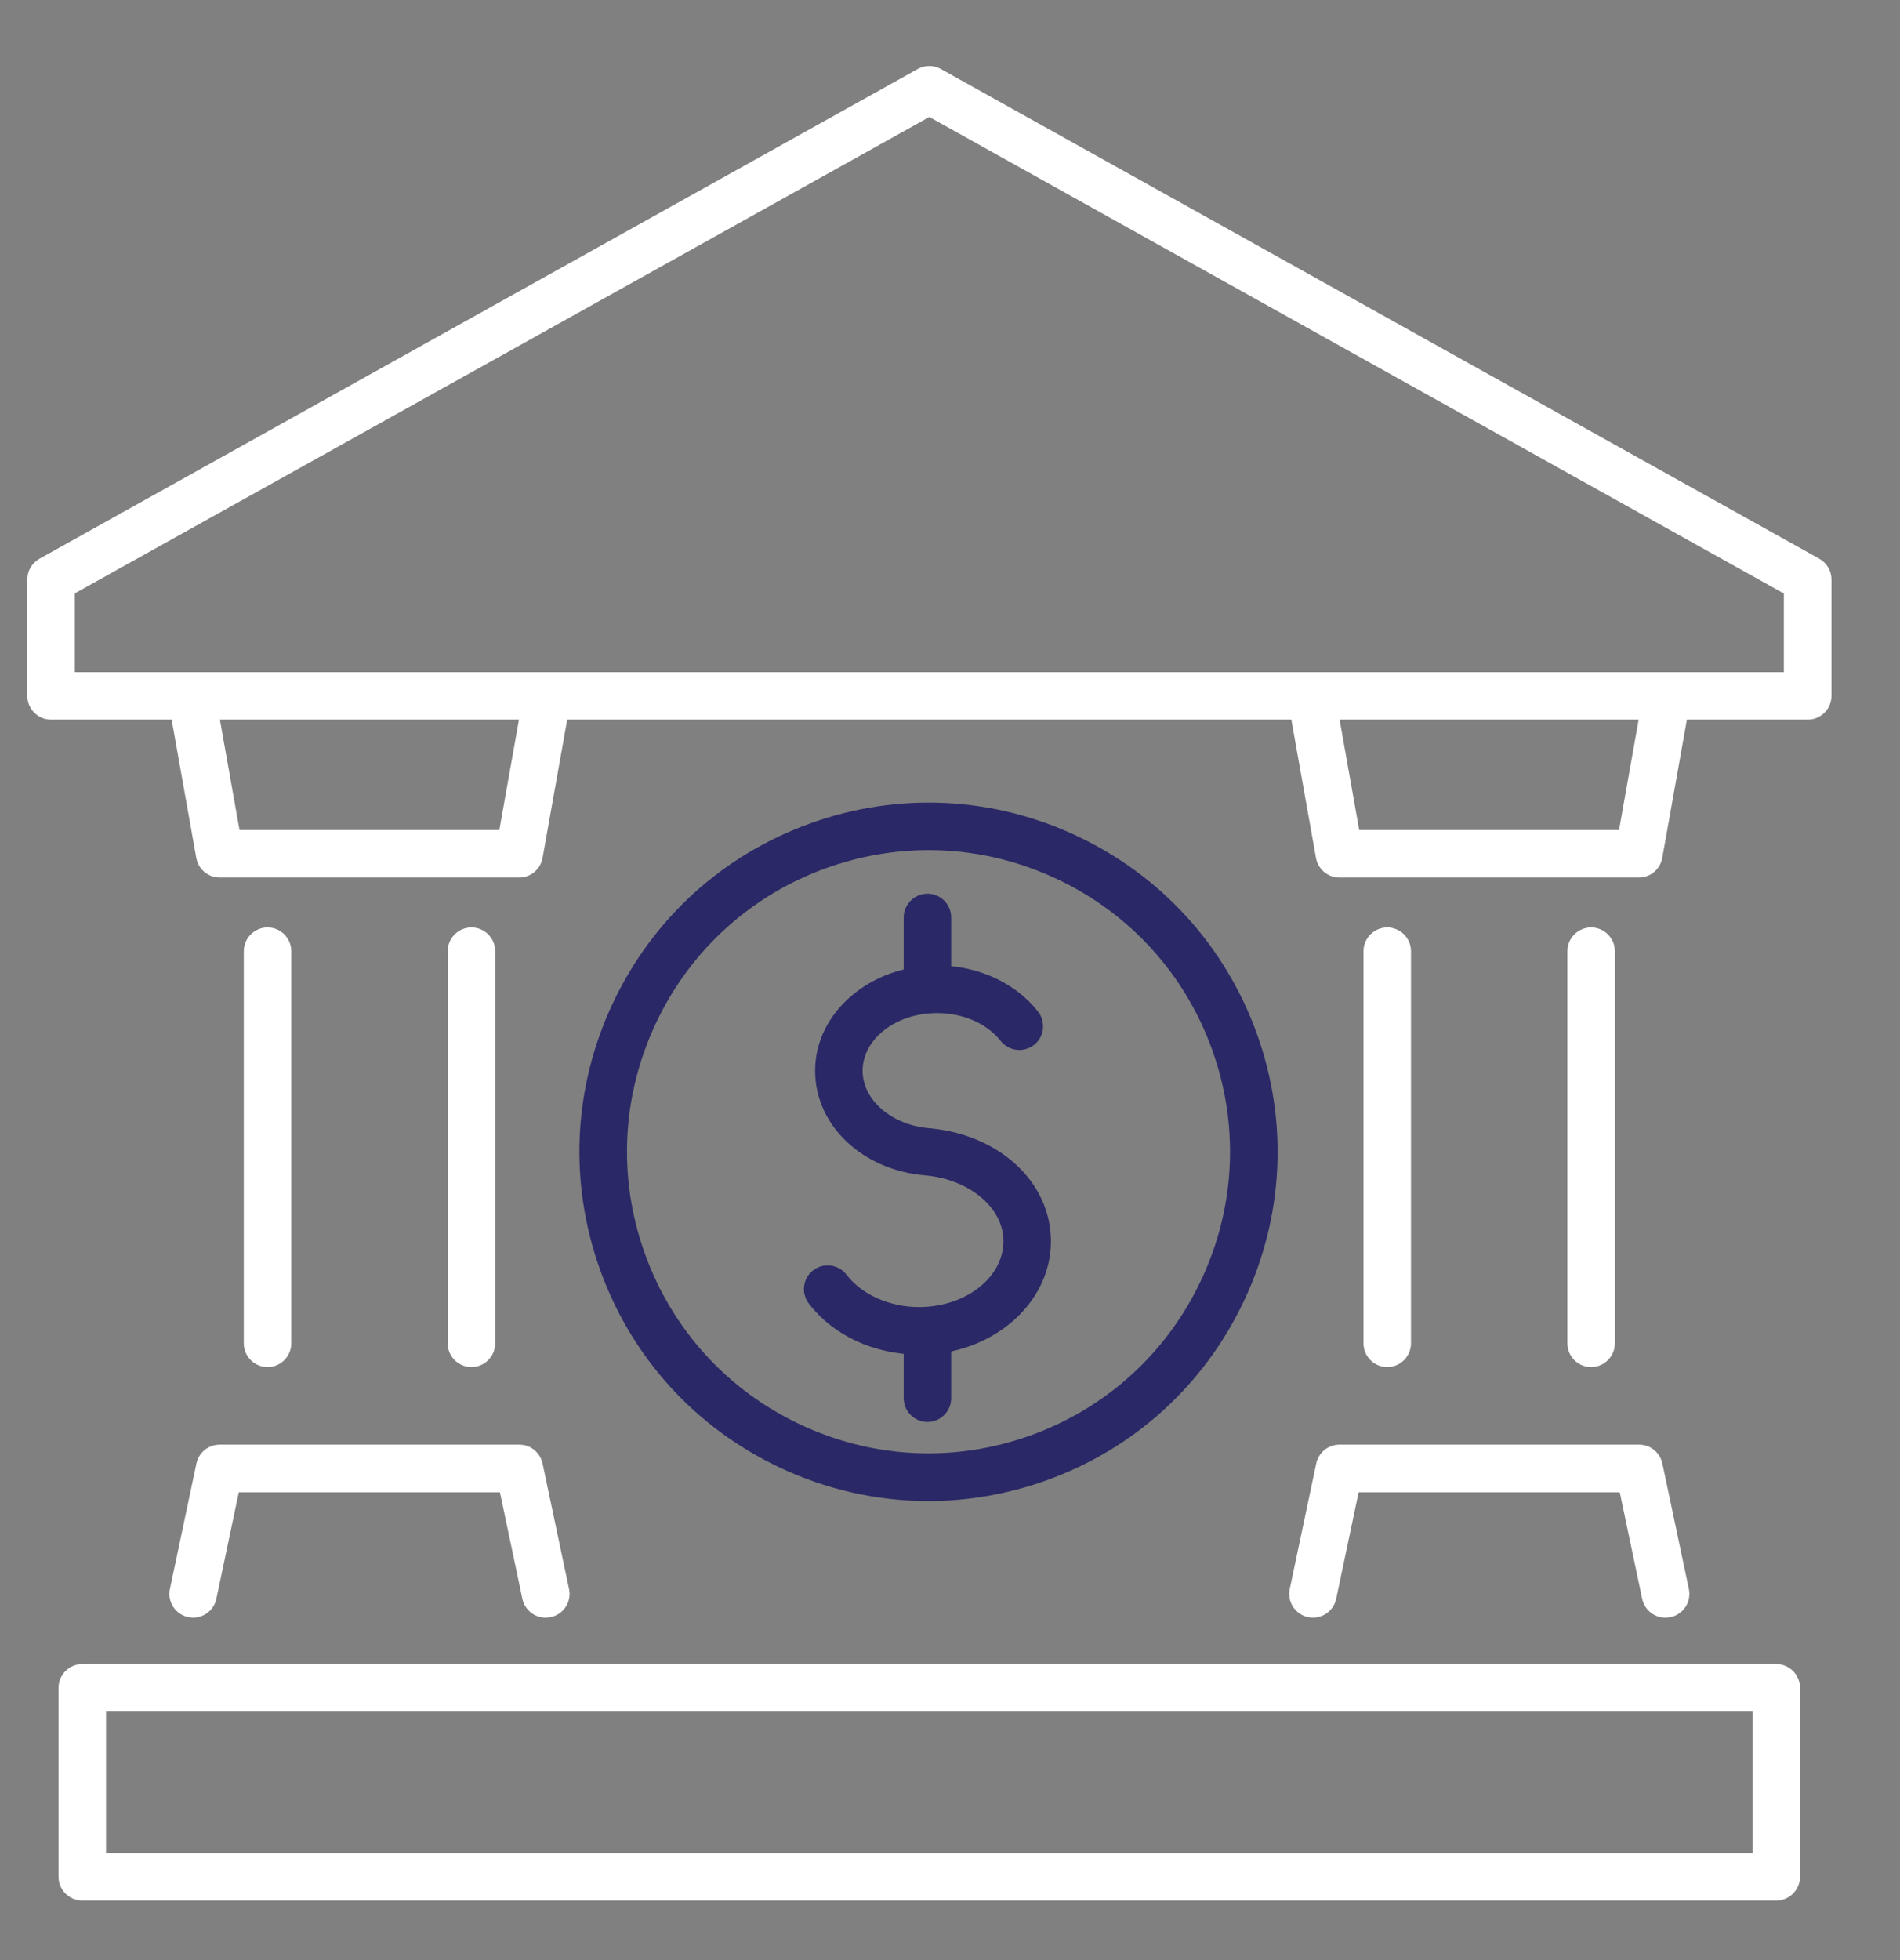
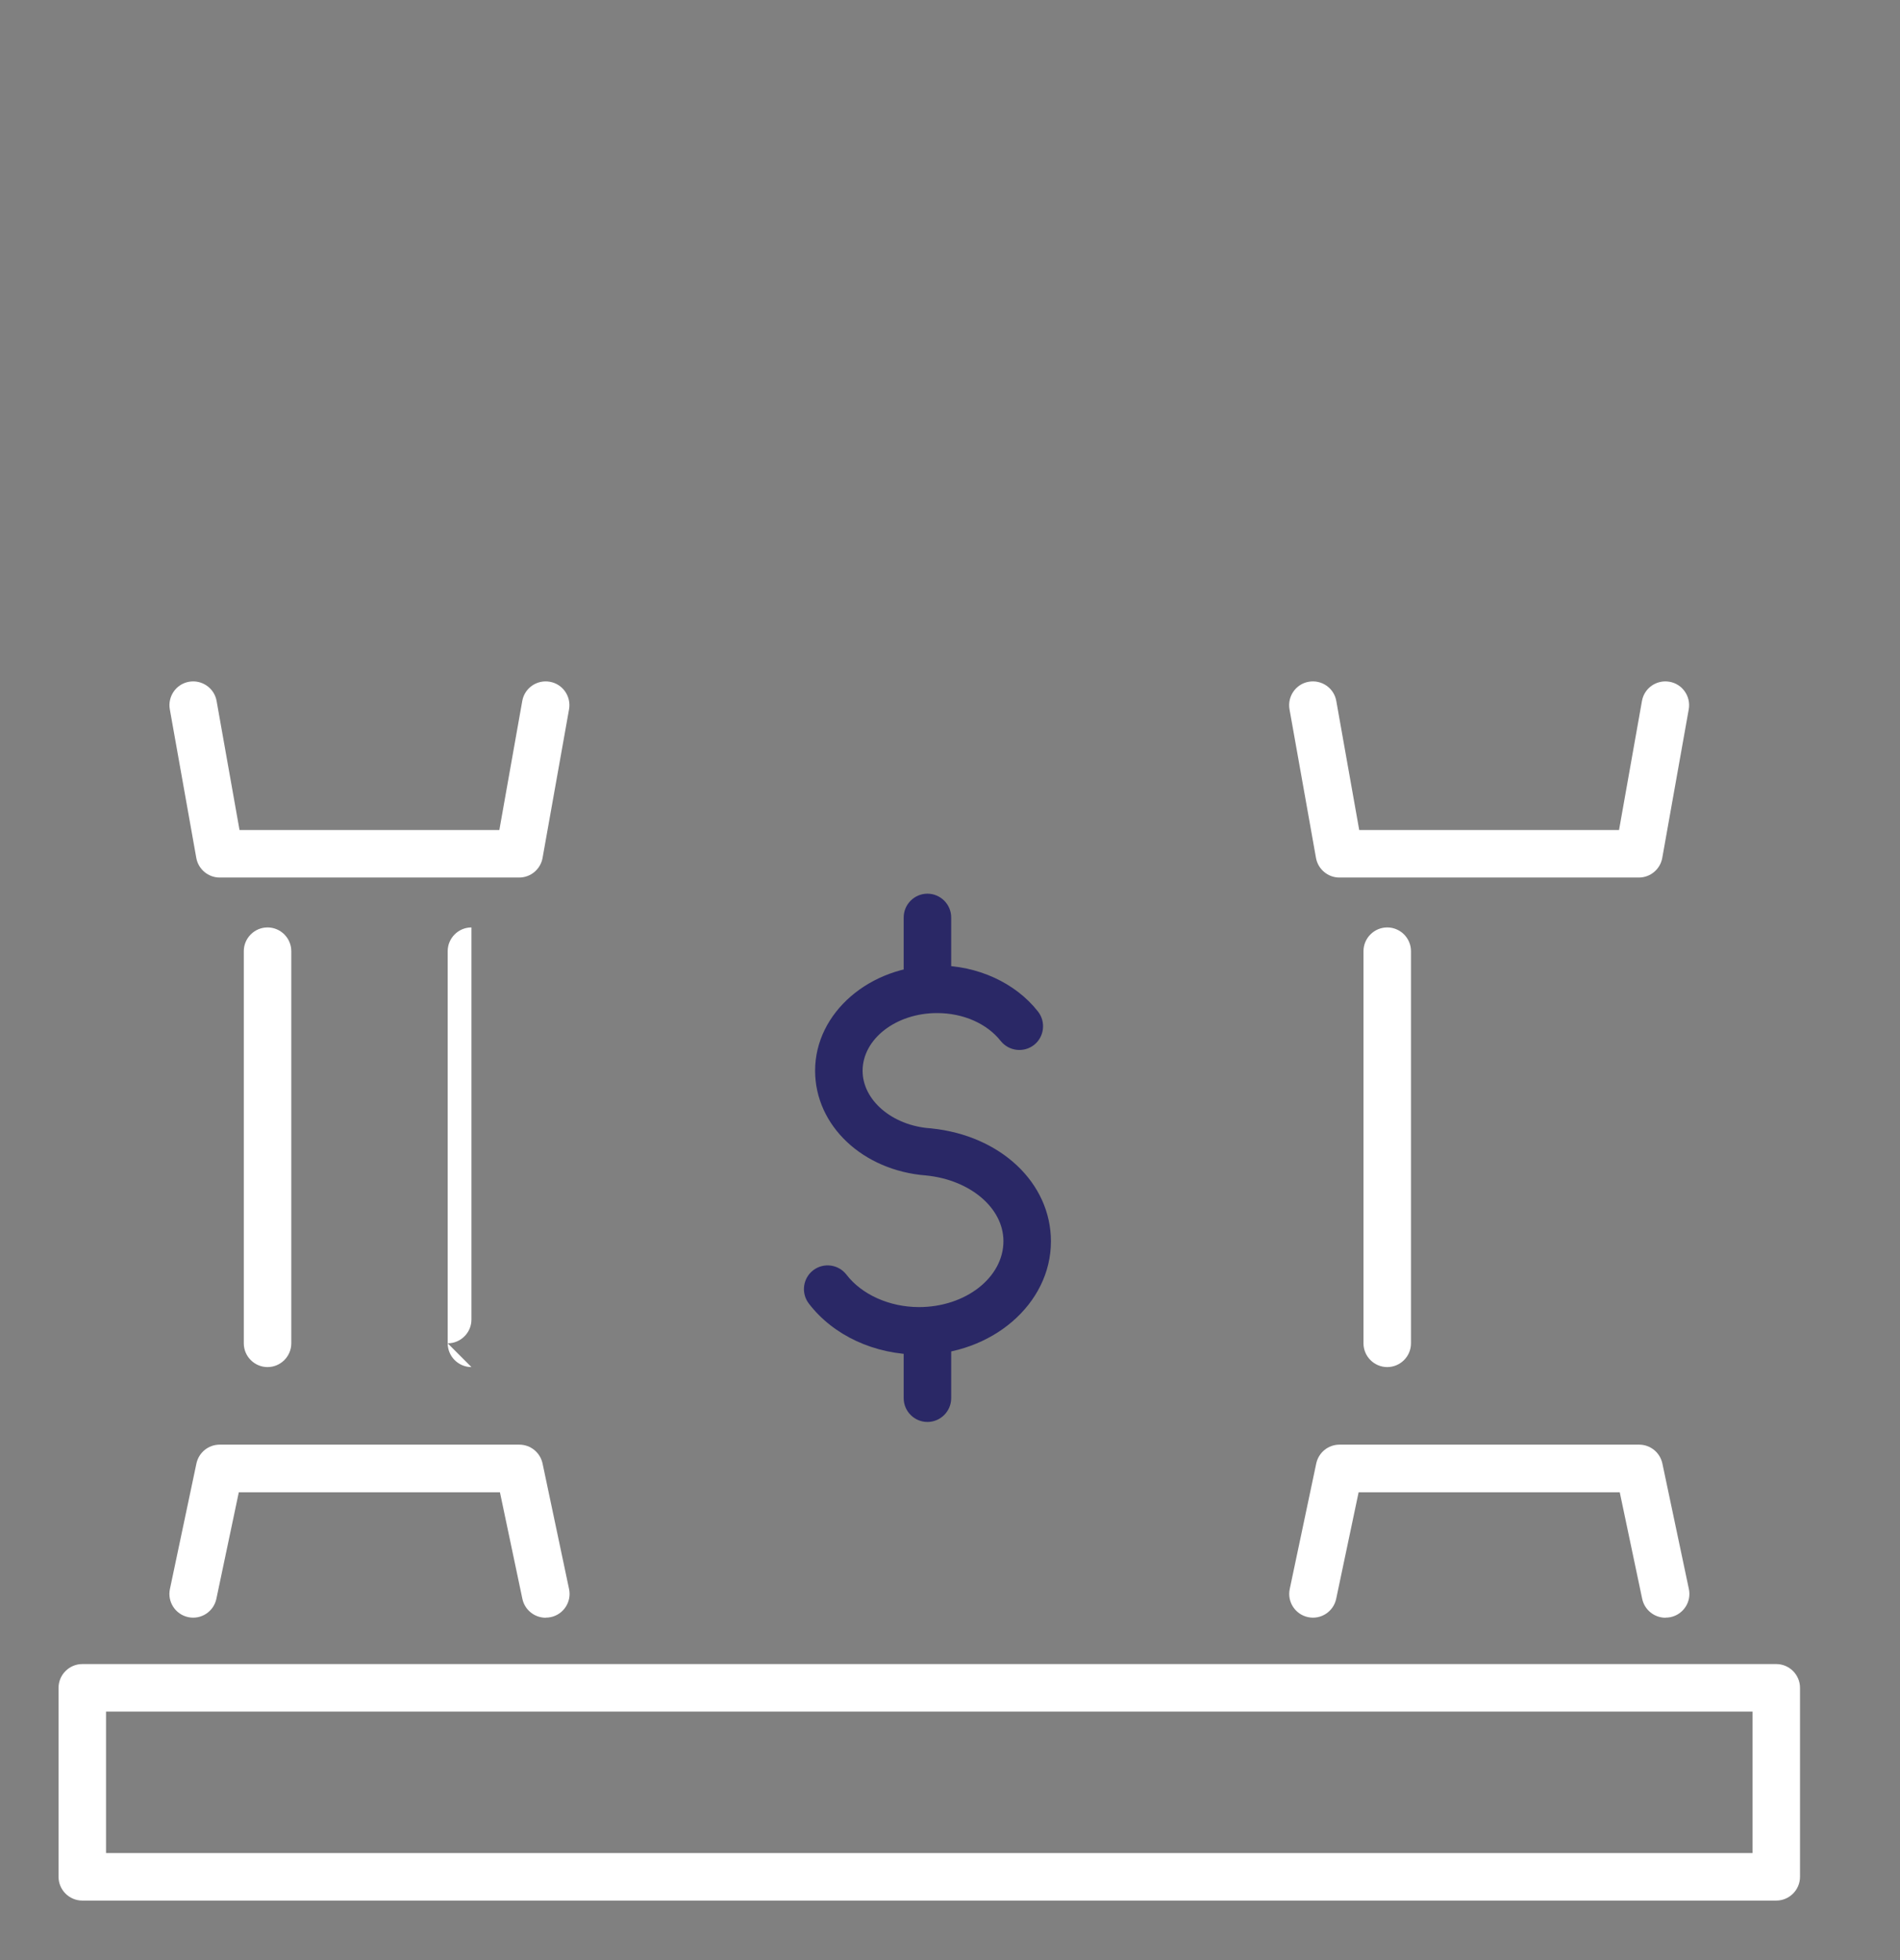
<svg xmlns="http://www.w3.org/2000/svg" id="Layer_1" viewBox="0 0 160 165">
  <rect x="0" y="0" width="160" height="165" fill="#808080" stroke="none" />
  <defs>
    <style>.cls-1{fill:#fff;}.cls-2{fill:#2a2866;}</style>
  </defs>
-   <path class="cls-1" d="M152.22,60.58H4.3c-1.1,0-2-.9-2-2v-9.8c0-.73.39-1.39,1.03-1.75L77.28,5.81c.61-.34,1.34-.34,1.95,0l73.97,41.22c.63.35,1.03,1.02,1.03,1.75v9.8c0,1.1-.9,2-2,2ZM6.3,56.58h143.92v-6.62L78.26,9.85,6.3,49.95v6.62Z" />
  <path class="cls-1" d="M43.73,73.87h-25.23c-.97,0-1.8-.7-1.97-1.65l-2.23-12.51c-.19-1.09.53-2.13,1.62-2.32,1.08-.19,2.13.53,2.32,1.62l1.93,10.86h21.88l1.93-10.86c.19-1.09,1.23-1.81,2.32-1.62,1.09.19,1.81,1.23,1.62,2.32l-2.23,12.51c-.17.95-1,1.65-1.97,1.65Z" />
  <path class="cls-1" d="M45.95,136.18c-.93,0-1.76-.65-1.96-1.59l-1.89-8.97h-21.99l-1.89,8.97c-.23,1.08-1.29,1.77-2.37,1.54-1.08-.23-1.77-1.29-1.54-2.37l2.23-10.56c.2-.93,1.01-1.59,1.96-1.59h25.23c.95,0,1.76.66,1.96,1.59l2.23,10.56c.23,1.08-.46,2.14-1.54,2.37-.14.03-.28.04-.41.04Z" />
  <path class="cls-1" d="M138.02,73.87h-25.23c-.97,0-1.8-.7-1.97-1.65l-2.23-12.51c-.19-1.09.53-2.13,1.62-2.32,1.09-.19,2.13.53,2.32,1.62l1.93,10.86h21.88l1.93-10.86c.19-1.09,1.23-1.81,2.32-1.62,1.09.19,1.81,1.23,1.62,2.32l-2.23,12.51c-.17.95-1,1.65-1.97,1.65Z" />
  <path class="cls-1" d="M140.25,136.18c-.93,0-1.76-.65-1.96-1.59l-1.89-8.97h-21.99l-1.89,8.97c-.23,1.08-1.29,1.77-2.37,1.54-1.08-.23-1.77-1.29-1.54-2.37l2.23-10.56c.2-.93,1.01-1.59,1.96-1.59h25.23c.95,0,1.76.66,1.96,1.59l2.23,10.56c.23,1.08-.46,2.14-1.54,2.37-.14.03-.28.04-.41.04Z" />
-   <path class="cls-1" d="M133.99,115.08c-1.1,0-2-.9-2-2v-33.01c0-1.1.9-2,2-2s2,.9,2,2v33.01c0,1.1-.9,2-2,2Z" />
  <path class="cls-1" d="M116.82,115.08c-1.1,0-2-.9-2-2v-33.01c0-1.1.9-2,2-2s2,.9,2,2v33.01c0,1.1-.9,2-2,2Z" />
-   <path class="cls-1" d="M39.7,115.08c-1.1,0-2-.9-2-2v-33.01c0-1.1.9-2,2-2s2,.9,2,2v33.01c0,1.1-.9,2-2,2Z" />
+   <path class="cls-1" d="M39.7,115.08c-1.1,0-2-.9-2-2v-33.01c0-1.1.9-2,2-2v33.01c0,1.1-.9,2-2,2Z" />
  <path class="cls-1" d="M22.53,115.08c-1.1,0-2-.9-2-2v-33.01c0-1.1.9-2,2-2s2,.9,2,2v33.01c0,1.1-.9,2-2,2Z" />
  <path class="cls-1" d="M149.58,159.99H6.93c-1.1,0-2-.9-2-2v-15.91c0-1.1.9-2,2-2h142.65c1.1,0,2,.9,2,2v15.91c0,1.1-.9,2-2,2ZM8.93,155.99h138.65v-11.91H8.93v11.91Z" />
  <path class="cls-2" d="M77.4,114.03c-3.76,0-7.23-1.61-9.29-4.3-.67-.88-.5-2.13.37-2.8.88-.67,2.13-.5,2.8.37,1.29,1.68,3.63,2.73,6.11,2.73,3.92,0,7.11-2.49,7.11-5.55,0-2.79-2.8-5.16-6.51-5.53-5.33-.41-9.35-4.19-9.35-8.82,0-4.88,4.61-8.86,10.27-8.86,3.41,0,6.59,1.45,8.5,3.88.68.87.53,2.13-.33,2.81-.87.68-2.12.53-2.81-.33-1.16-1.47-3.16-2.35-5.36-2.35-3.46,0-6.27,2.18-6.27,4.86,0,2.48,2.5,4.61,5.69,4.84.04,0,.08,0,.11.01,5.83.6,10.06,4.59,10.06,9.51,0,5.27-4.98,9.55-11.11,9.55Z" />
  <path class="cls-2" d="M78.1,119.7c-1.1,0-2-.9-2-2v-5.34c0-1.1.9-2,2-2s2,.9,2,2v5.34c0,1.1-.9,2-2,2Z" />
  <path class="cls-2" d="M78.1,84.8c-1.1,0-2-.9-2-2v-5.57c0-1.1.9-2,2-2s2,.9,2,2v5.57c0,1.1-.9,2-2,2Z" />
-   <path class="cls-2" d="M78.17,126.36c-4.28,0-8.54-.95-12.52-2.83-7.1-3.35-12.47-9.26-15.12-16.65-2.65-7.39-2.26-15.36,1.09-22.46,3.35-7.1,9.26-12.47,16.65-15.12,7.39-2.65,15.37-2.26,22.46,1.09s12.46,9.26,15.12,16.65c2.65,7.39,2.26,15.36-1.09,22.46-3.35,7.1-9.26,12.47-16.65,15.12-3.24,1.16-6.6,1.74-9.94,1.74ZM78.21,71.56c-2.89,0-5.79.5-8.59,1.5-6.38,2.29-11.49,6.93-14.38,13.06s-3.23,13.02-.94,19.4c2.29,6.38,6.93,11.49,13.06,14.38,6.13,2.89,13.02,3.23,19.4.94,6.38-2.29,11.49-6.93,14.38-13.06h0c2.89-6.13,3.23-13.02.94-19.4s-6.93-11.49-13.06-14.38c-3.44-1.62-7.12-2.44-10.82-2.44Z" />
</svg>